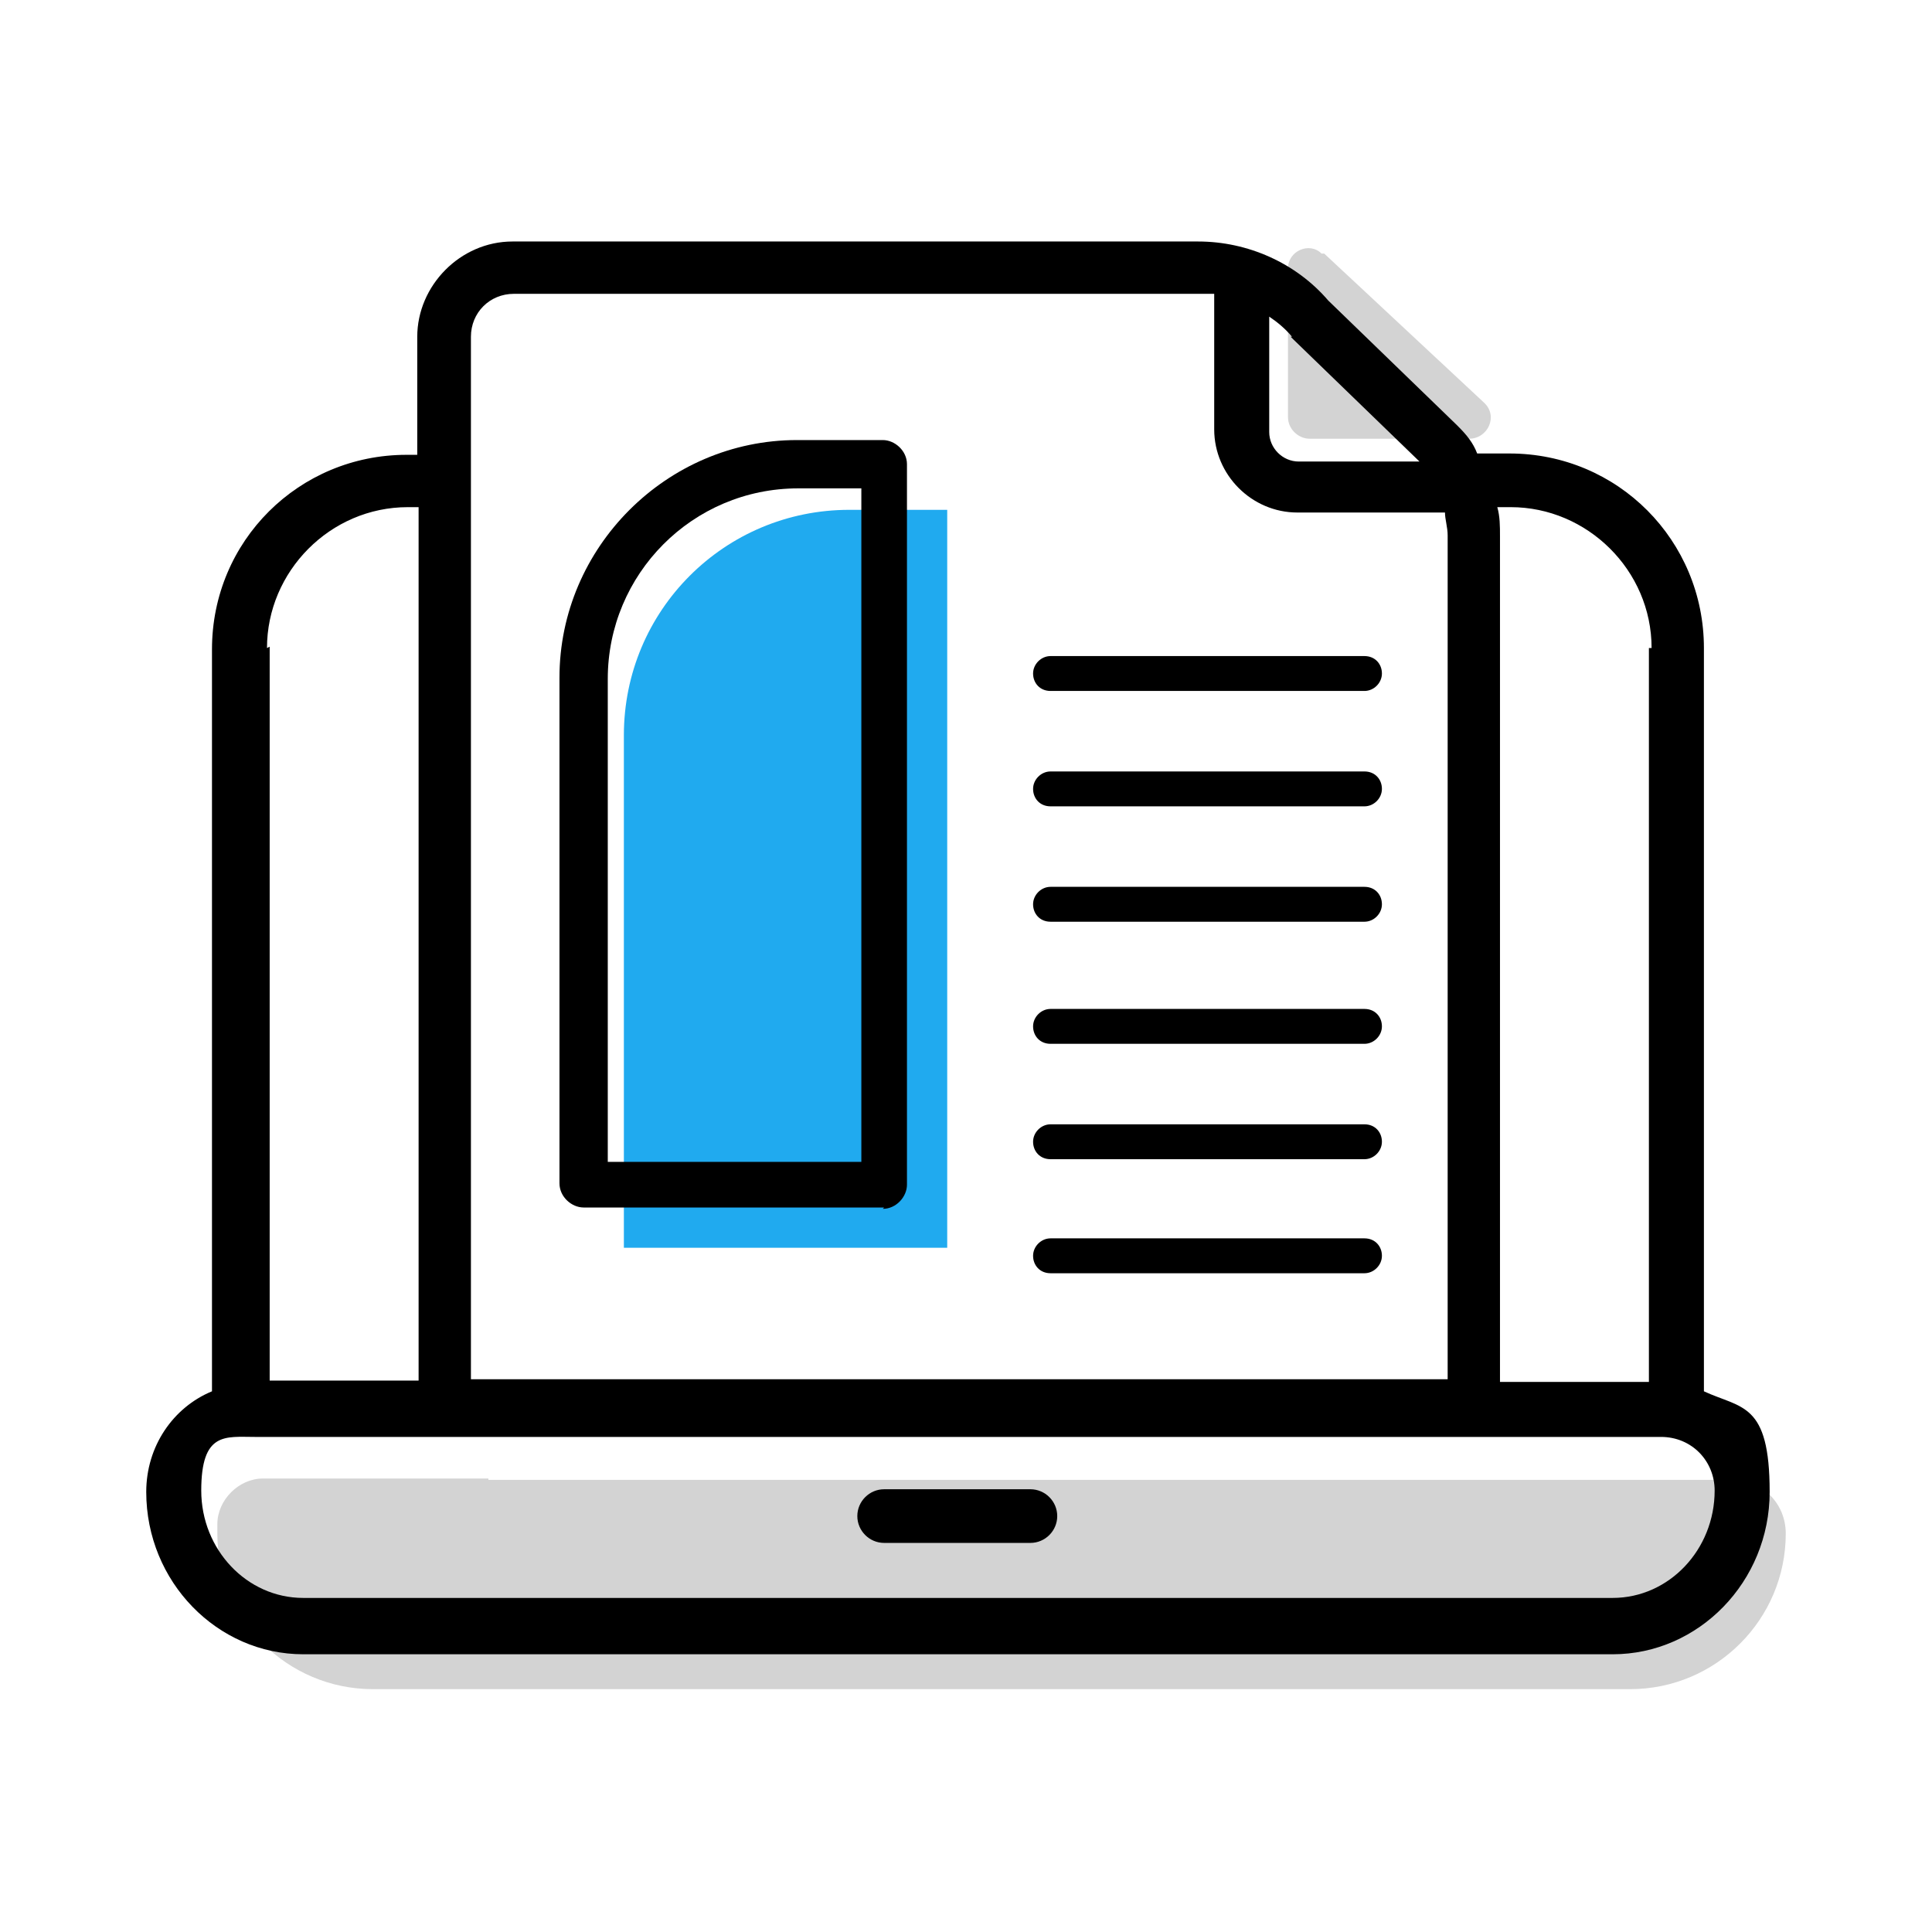
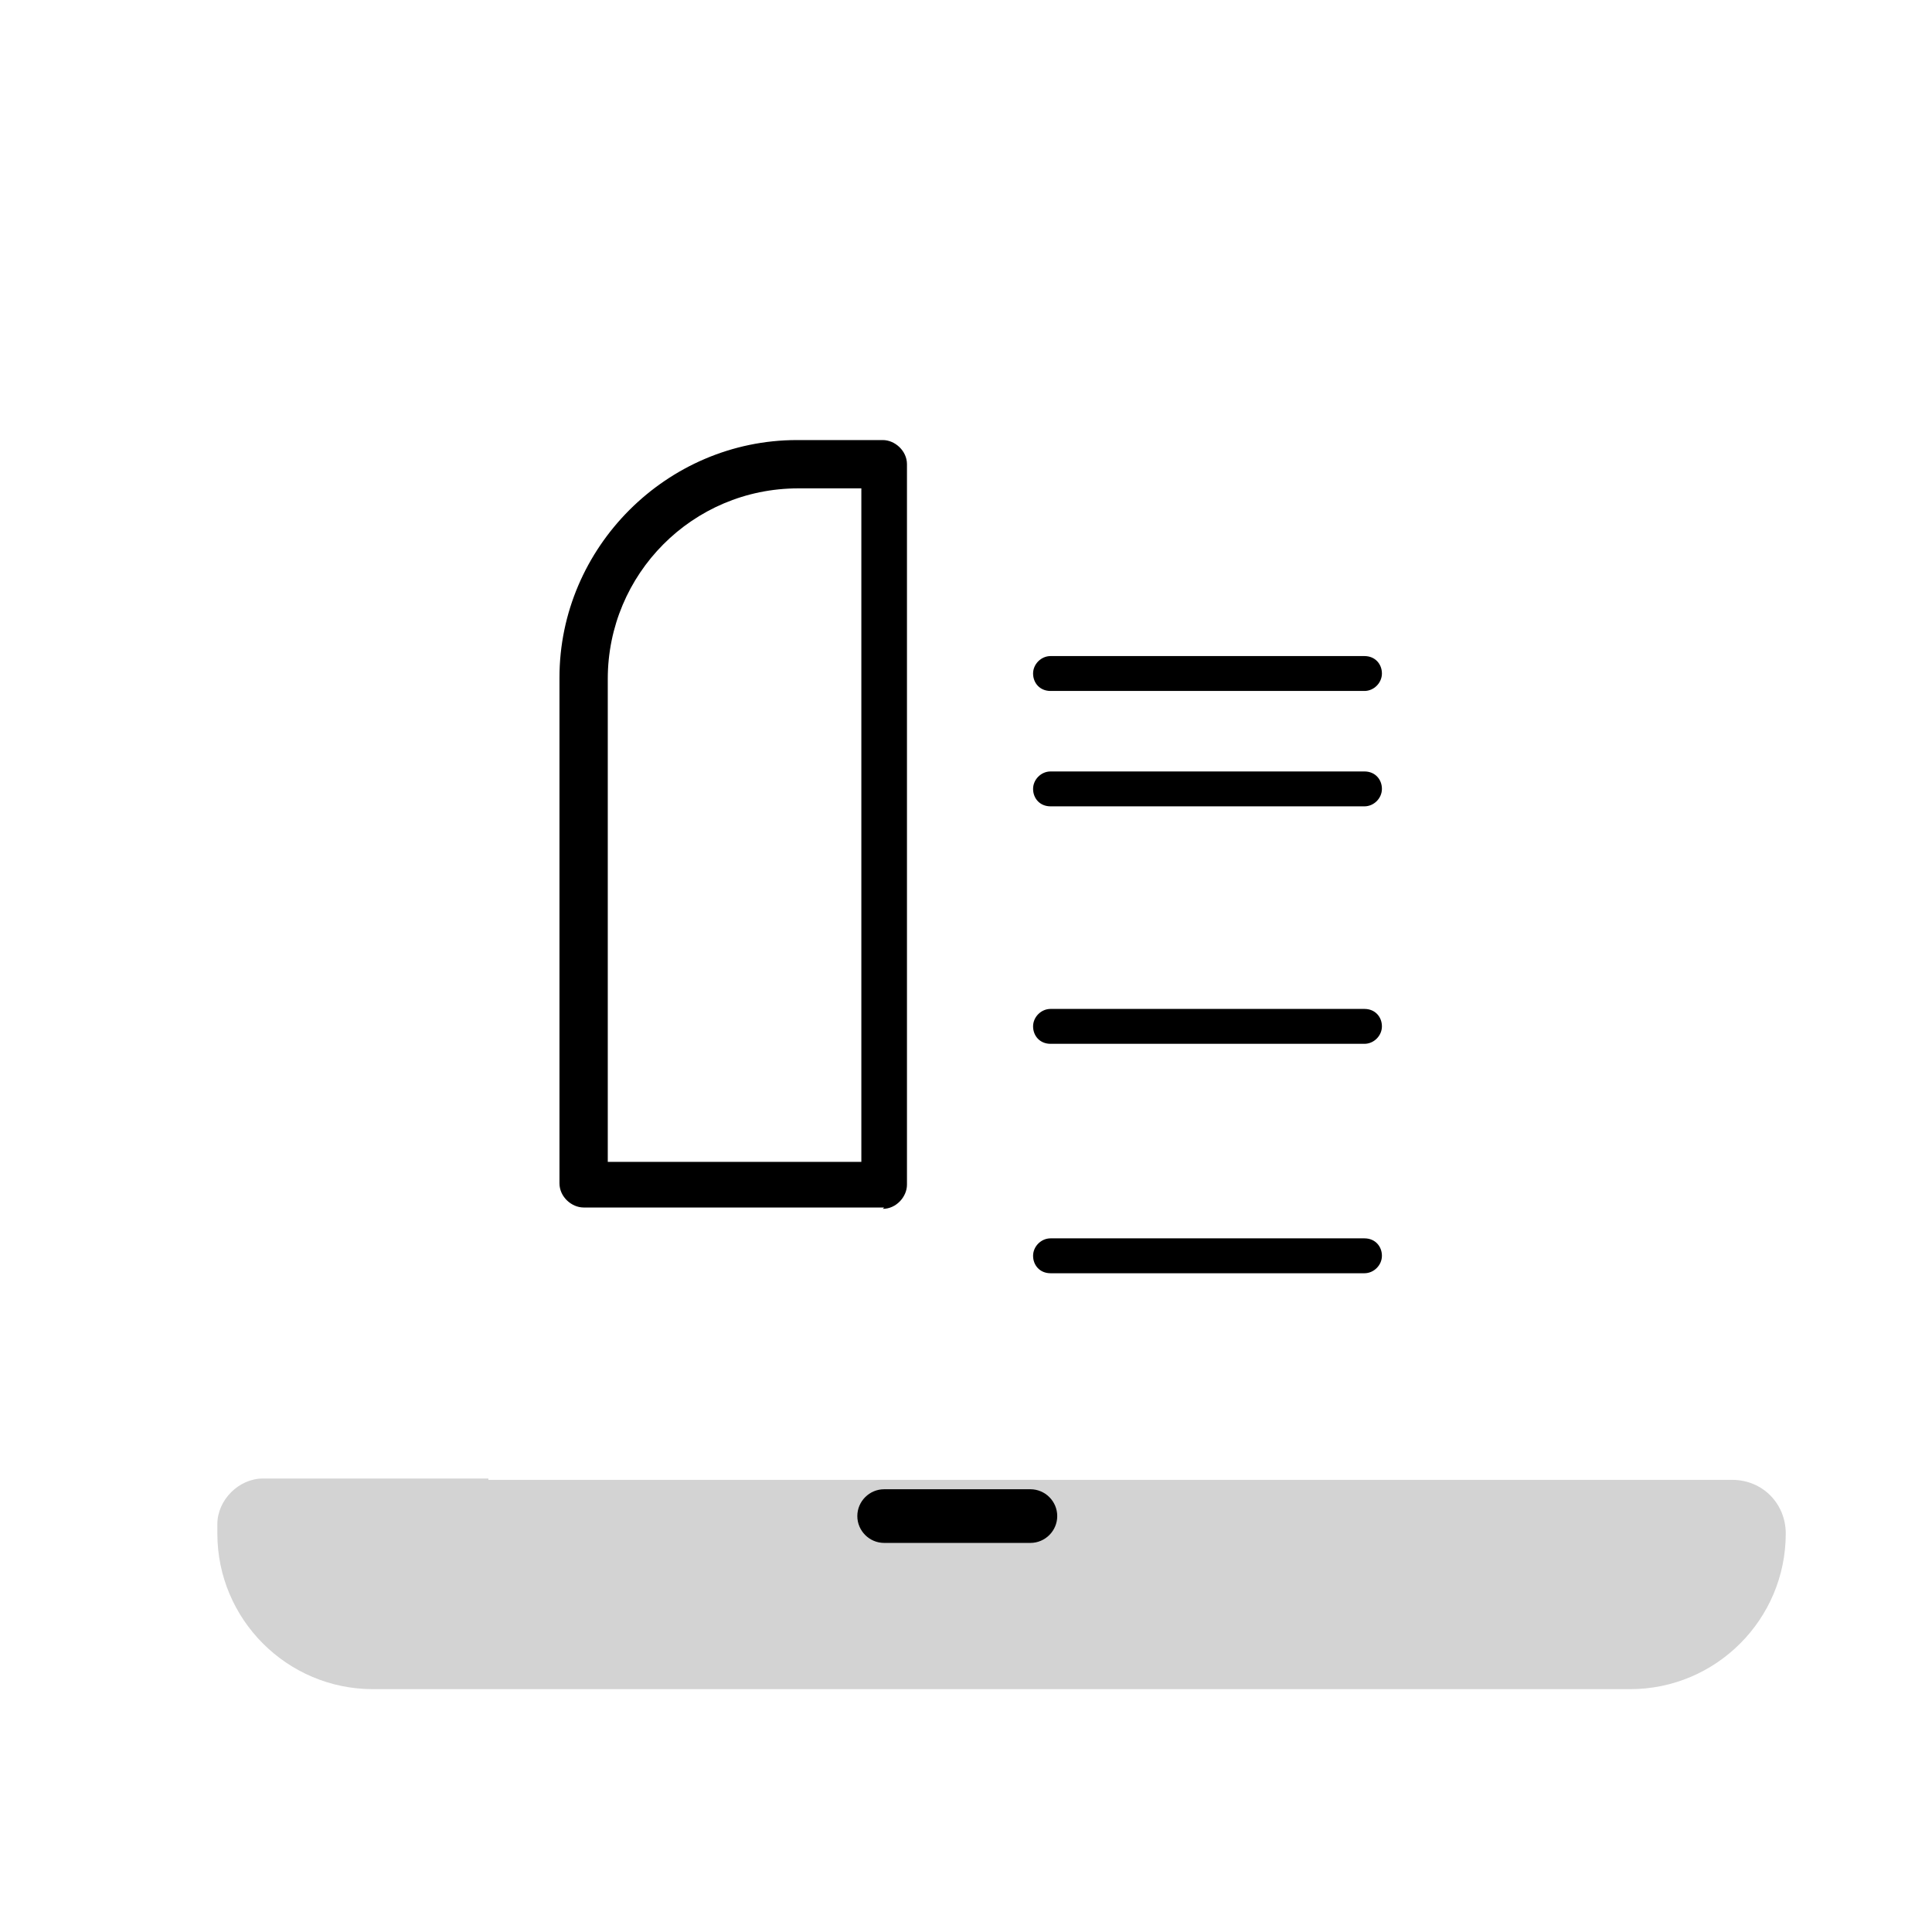
<svg xmlns="http://www.w3.org/2000/svg" viewBox="0 0 144 144" version="1.1" id="Layer_2">
  <defs>
    <style>
      .st0 {
        fill: #20aaef;
      }

      .st1 {
        fill: #d3d3d3;
      }
    </style>
  </defs>
  <g id="Primary_Outline">
    <path d="M36.4,110.3h92.7c2.3,0,4,1.8,4,4h0c0,6.4-5.2,11.6-11.6,11.6H27.8c-6.4,0-11.6-5.2-11.6-11.6v-.7c0-1.8,1.6-3.4,3.4-3.4h16.8Z" class="st1" />
-     <path d="M98.7,18.9l11.9,11.1c1.1,1,.3,2.7-1.1,2.7h-11.9c-.8,0-1.6-.7-1.6-1.6v-11.1c0-1.3,1.6-2,2.5-1.1h.2Z" class="st1" />
    <g>
-       <path d="M127,103.6v-55.3c0-8-6.4-14.5-14.5-14.5h-2.4c-.3-.8-.8-1.4-1.4-2l-.2-.2-9.5-9.2c-2.4-2.8-6-4.4-9.7-4.4h-51.1c-3.9,0-7.1,3.3-7.1,7.1v8.8h-.8c-8,0-14.5,6.4-14.5,14.5v55.3c-2.9,1.2-4.9,4.1-4.9,7.5,0,6.7,5.3,12.1,11.7,12.1h97.6c6.4,0,11.7-5.4,11.7-12.1s-2.1-6.2-4.9-7.5h0ZM122.9,48.3v54.7h-11.1v-63c0-.8,0-1.5-.2-2.2h1c5.7,0,10.5,4.7,10.5,10.5h-.2ZM96.2,25.1l.2.2,9.4,9.1h-9c-1.2,0-2.2-1-2.2-2.2v-8.6c.6.4,1.2.9,1.7,1.5h0ZM35.1,25.1c0-1.8,1.4-3.2,3.2-3.2h52.2v10.1c0,3.4,2.8,6.2,6.2,6.2h11c0,.5.2,1.1.2,1.7v62.9H35.1V25.1ZM19.9,48.3c0-5.7,4.7-10.5,10.5-10.5h.8v65.1h-11.1v-54.7h0ZM120.3,119.1H22.6c-4.2,0-7.6-3.6-7.6-8s1.8-4,4-4h104.8c2.3,0,4,1.8,4,4,0,4.4-3.4,8-7.6,8h0Z" />
      <path d="M76.8,111h-10.9c-1.1,0-2,.9-2,2s.9,2,2,2h10.9c1.1,0,2-.9,2-2s-.9-2-2-2Z" />
    </g>
    <g>
      <path d="M101.7,77.8h-23.4c-.8,0-1.3-.6-1.3-1.3s.6-1.3,1.3-1.3h23.4c.8,0,1.3.6,1.3,1.3s-.6,1.3-1.3,1.3h0Z" />
-       <path d="M101.7,86.4h-23.4c-.8,0-1.3-.6-1.3-1.3s.6-1.3,1.3-1.3h23.4c.8,0,1.3.6,1.3,1.3s-.6,1.3-1.3,1.3h0Z" />
      <path d="M101.7,94.9h-23.4c-.8,0-1.3-.6-1.3-1.3s.6-1.3,1.3-1.3h23.4c.8,0,1.3.6,1.3,1.3s-.6,1.3-1.3,1.3h0Z" />
      <path d="M101.7,51.5h-23.4c-.8,0-1.3-.6-1.3-1.3s.6-1.3,1.3-1.3h23.4c.8,0,1.3.6,1.3,1.3s-.6,1.3-1.3,1.3h0Z" />
      <path d="M101.7,60.1h-23.4c-.8,0-1.3-.6-1.3-1.3s.6-1.3,1.3-1.3h23.4c.8,0,1.3.6,1.3,1.3s-.6,1.3-1.3,1.3h0Z" />
-       <path d="M101.7,68.7h-23.4c-.8,0-1.3-.6-1.3-1.3s.6-1.3,1.3-1.3h23.4c.8,0,1.3.6,1.3,1.3s-.6,1.3-1.3,1.3h0Z" />
    </g>
-     <path d="M63.3,38h7.3v55h-24.1v-38.2c0-9.3,7.5-16.8,16.8-16.8Z" class="st0" />
    <path d="M65.9,90h-22.4c-.9,0-1.8-.8-1.8-1.8v-37.7c0-9.7,8-17.7,17.7-17.7h6.4c.9,0,1.8.8,1.8,1.8v53.7c0,.9-.8,1.8-1.8,1.8h0ZM45.3,86.6h18.9v-50.2h-4.7c-7.9,0-14.2,6.4-14.2,14.2v35.9h0Z" />
  </g>
</svg>